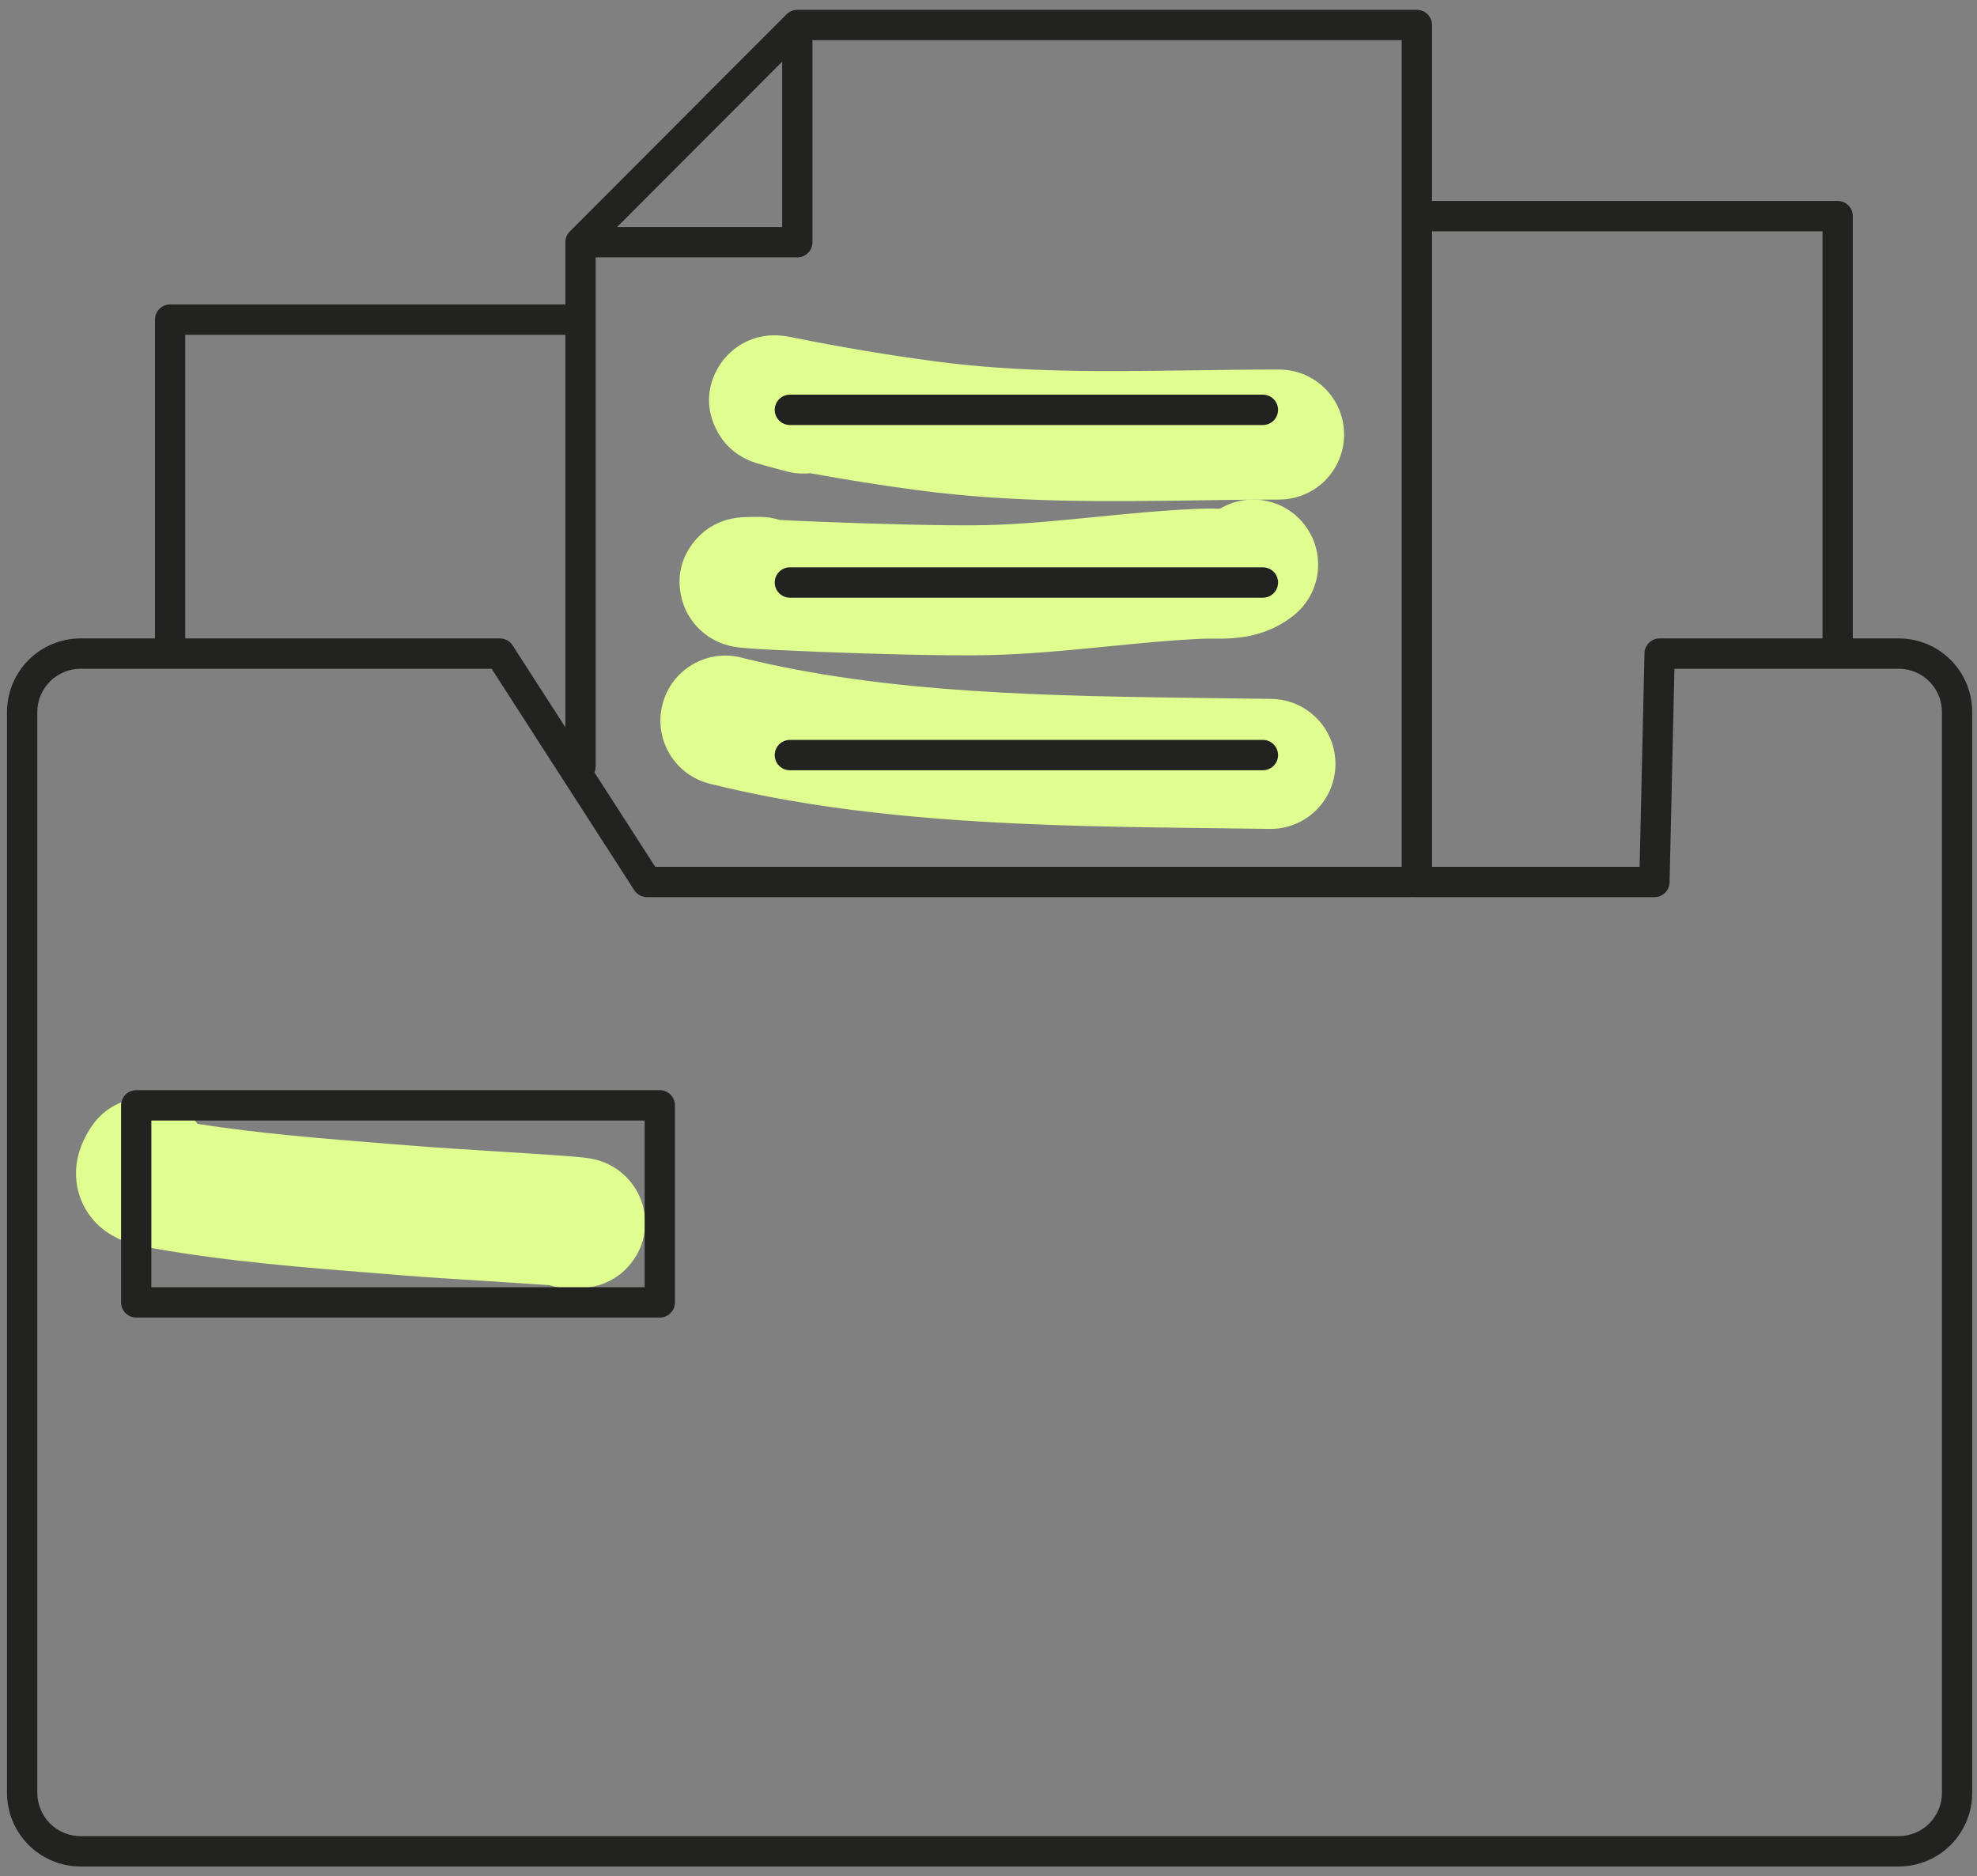
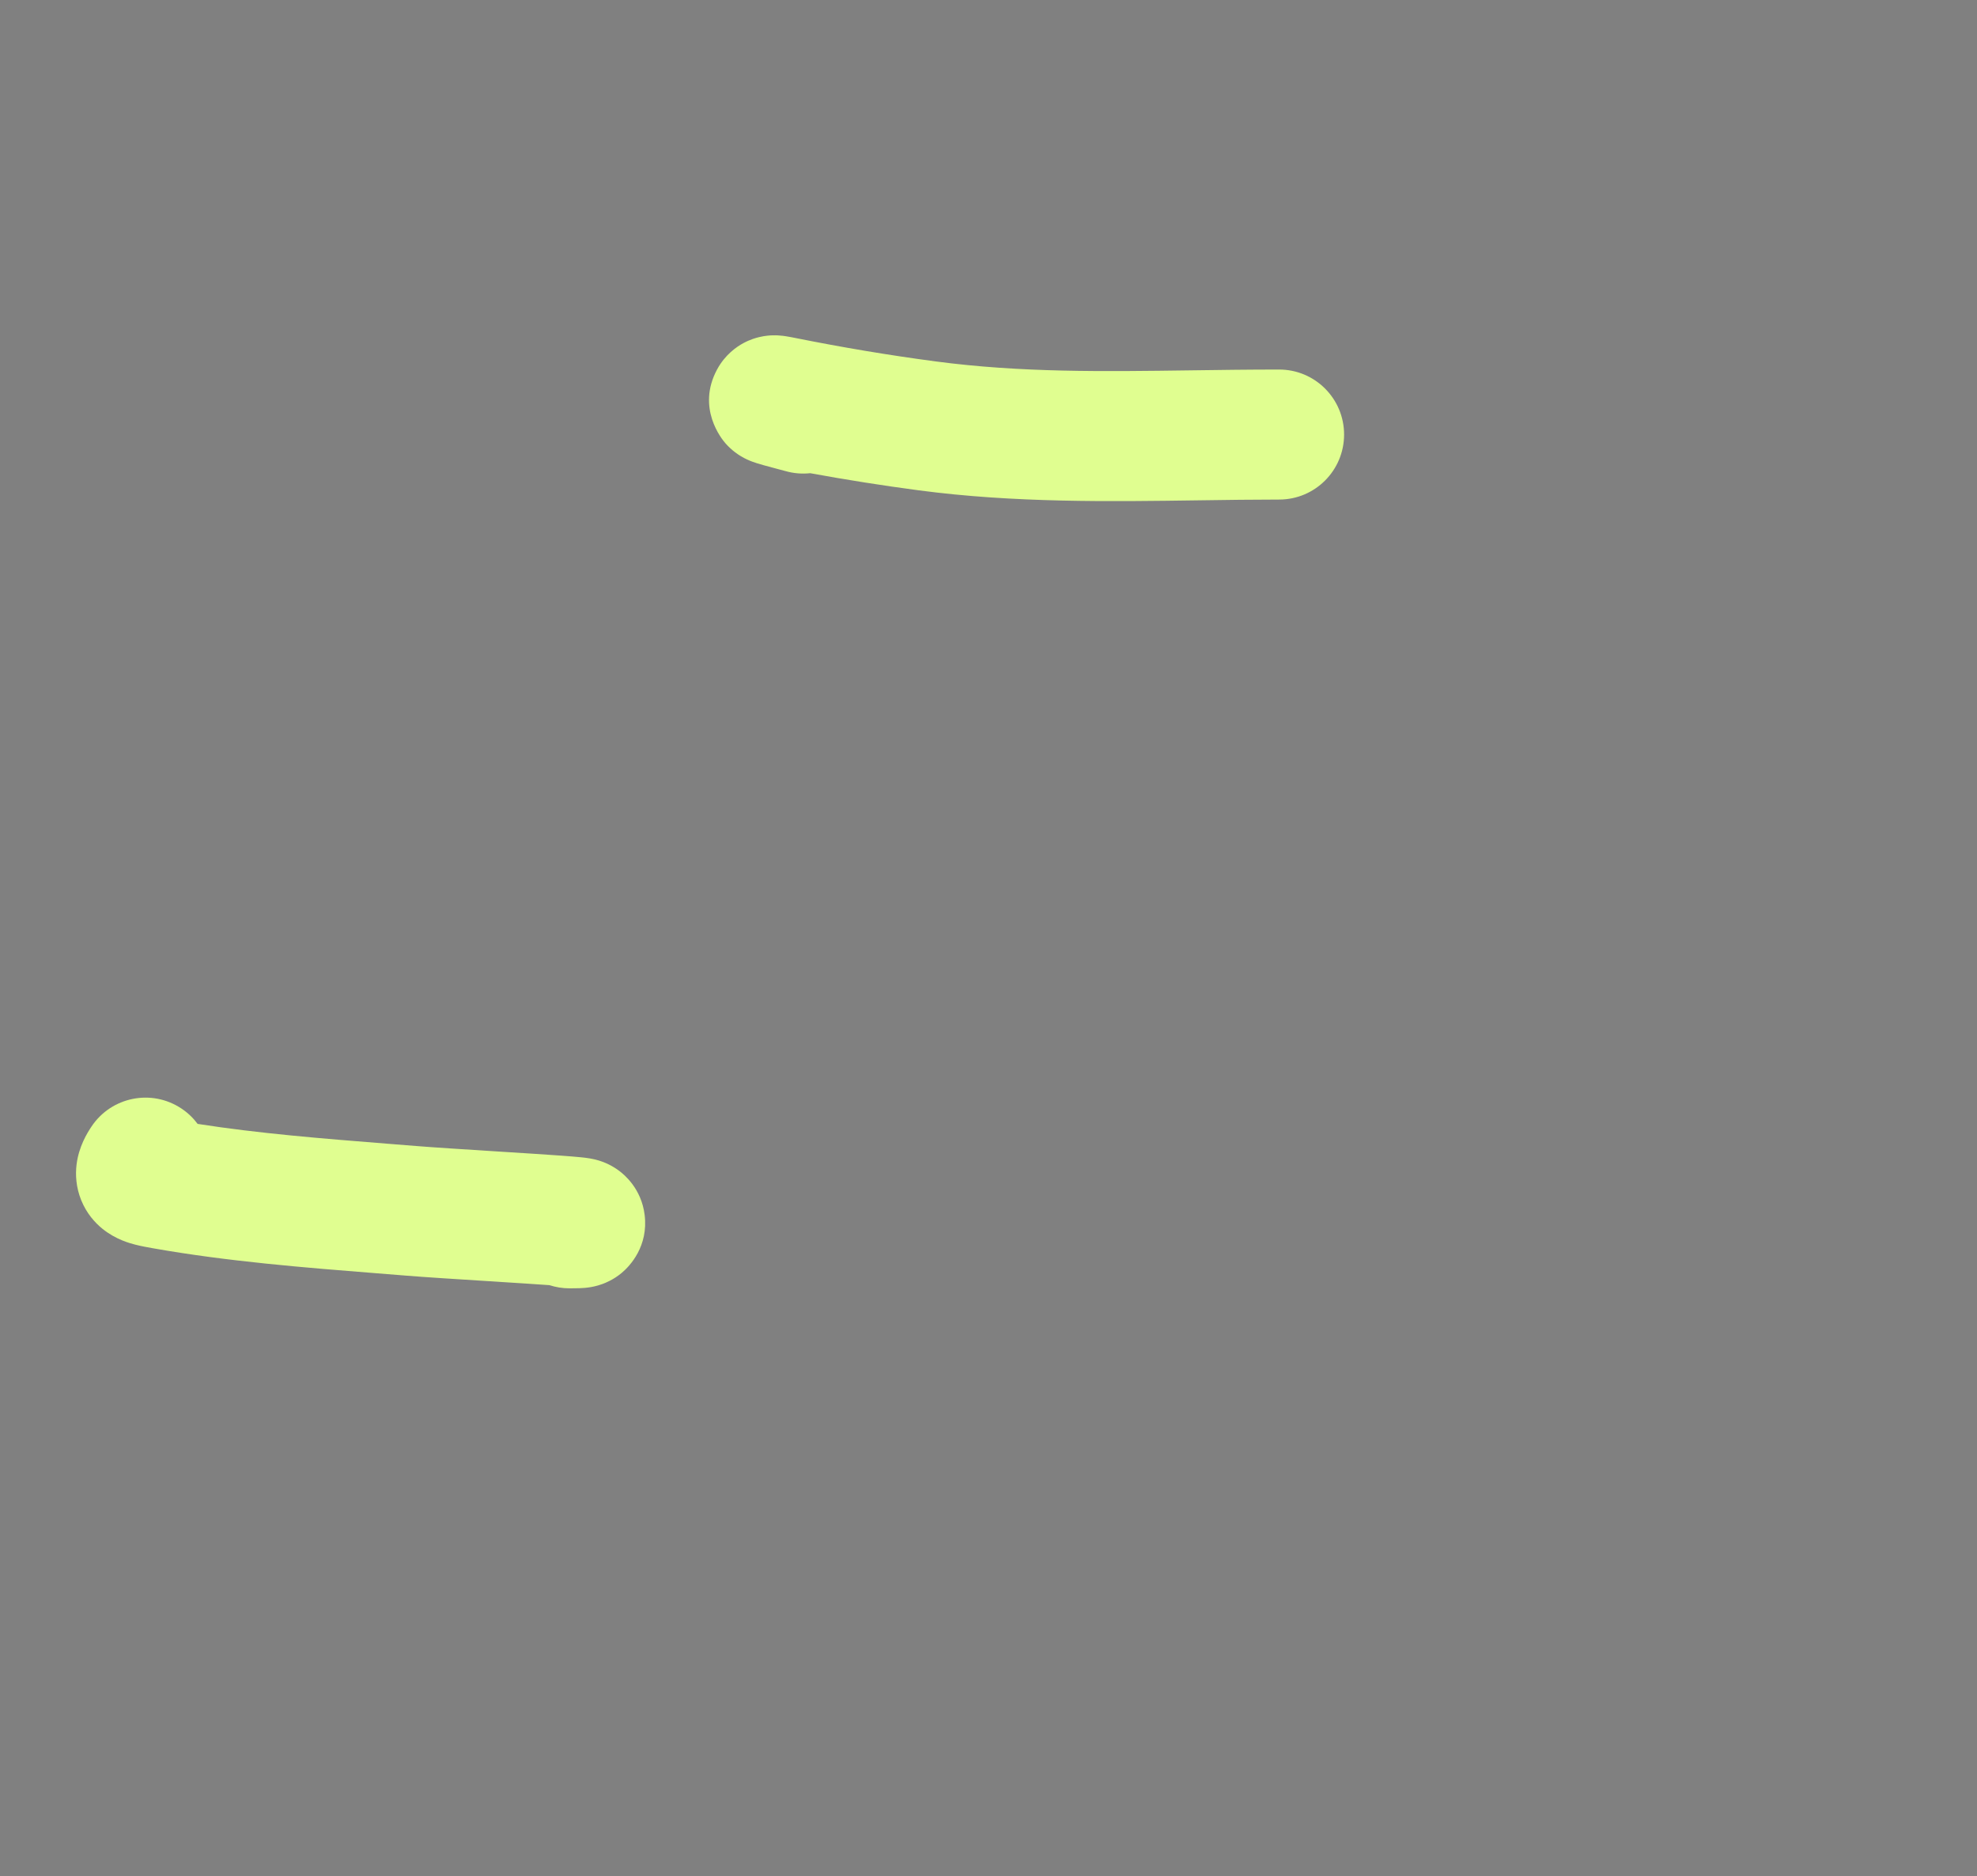
<svg xmlns="http://www.w3.org/2000/svg" width="196" height="186" viewBox="0 0 196 186" fill="none">
  <rect x="0" y="0" width="196" height="186" fill="#808080" stroke="none" />
  <g clip-path="url(#clip0_342_554)">
    <path fill-rule="evenodd" clip-rule="evenodd" d="M19.777 118.826C19.787 118.811 19.798 118.795 19.808 118.779C19.758 118.864 19.739 118.883 19.777 118.826ZM19.592 111.41C19.162 110.83 18.627 110.313 17.992 109.89C15.035 107.915 11.04 108.716 9.069 111.677C8.659 112.292 7.814 113.639 7.592 115.427C7.465 116.454 7.533 117.702 8.056 118.985C8.578 120.267 9.393 121.19 10.166 121.815C11.496 122.89 12.942 123.261 13.436 123.387C14.032 123.538 14.687 123.654 15.116 123.729C15.149 123.735 15.181 123.741 15.211 123.746C22.591 125.05 30.241 125.656 37.386 126.222C38.338 126.298 39.282 126.373 40.215 126.448C42.099 126.601 45.303 126.803 48.374 126.997C49.684 127.079 50.969 127.161 52.118 127.236C53.01 127.294 53.804 127.348 54.471 127.395C55.098 127.6 55.768 127.71 56.464 127.71C56.818 127.71 57.153 127.707 57.438 127.697C57.574 127.692 57.771 127.684 57.986 127.665C58.091 127.655 58.267 127.638 58.477 127.604L58.484 127.603C58.616 127.583 59.132 127.502 59.744 127.275C60.007 127.177 60.802 126.873 61.628 126.187C62.47 125.489 64.292 123.521 63.91 120.43C63.587 117.812 61.864 116.429 61.422 116.092C60.799 115.616 60.232 115.366 60.005 115.271C59.503 115.059 59.083 114.959 58.96 114.93C58.774 114.886 58.617 114.857 58.52 114.84C58.178 114.78 57.824 114.742 57.611 114.721C56.653 114.623 54.885 114.501 52.956 114.374C51.709 114.293 50.358 114.208 49.01 114.123C46.004 113.933 43.018 113.745 41.253 113.602C40.294 113.524 39.339 113.448 38.388 113.373C31.936 112.86 25.659 112.36 19.592 111.41ZM56.995 114.816C56.995 114.816 56.993 114.816 56.987 114.817C56.993 114.816 56.995 114.816 56.995 114.816Z" fill="#E0FE90" />
-     <path fill-rule="evenodd" clip-rule="evenodd" d="M77.925 33.334C78.209 33.378 78.546 33.442 78.889 33.511C83.509 34.436 88.116 35.212 92.77 35.828C101.207 36.944 109.355 36.832 118.123 36.711C120.947 36.672 123.835 36.632 126.818 36.632C130.372 36.632 133.253 39.517 133.253 43.076C133.253 46.635 130.372 49.52 126.818 49.52C124.239 49.52 121.608 49.558 118.937 49.596C109.967 49.723 100.541 49.856 91.085 48.606C87.468 48.127 83.888 47.559 80.321 46.907C79.518 46.994 78.686 46.931 77.862 46.695C77.862 46.695 77.861 46.694 77.858 46.694C77.843 46.69 77.778 46.672 77.631 46.633C77.535 46.607 77.429 46.579 77.31 46.548C77.237 46.528 77.16 46.508 77.077 46.486C76.662 46.376 76.14 46.237 75.709 46.116C75.501 46.057 75.258 45.988 75.04 45.919C74.942 45.889 74.763 45.831 74.564 45.757C74.474 45.723 74.272 45.646 74.028 45.531C73.909 45.474 73.686 45.365 73.421 45.204L73.417 45.201C73.249 45.099 72.587 44.697 71.94 43.966C71.531 43.504 69.044 40.437 71.087 36.634C71.892 35.135 73.056 34.362 73.693 34.017C74.36 33.656 74.945 33.492 75.261 33.417C75.89 33.266 76.398 33.247 76.576 33.241C76.815 33.234 77.009 33.241 77.124 33.247C77.499 33.267 77.821 33.317 77.918 33.332L77.925 33.334Z" fill="#E0FE90" />
-     <path fill-rule="evenodd" clip-rule="evenodd" d="M129.269 51.939C131.489 54.718 131.039 58.773 128.264 60.997C126.151 62.69 123.889 63.125 122.338 63.252C121.594 63.313 120.899 63.311 120.443 63.308C120.36 63.307 120.284 63.307 120.214 63.306C119.826 63.303 119.618 63.302 119.407 63.31C116.278 63.438 113.147 63.748 109.797 64.08C109.606 64.099 109.414 64.118 109.222 64.137C105.723 64.483 101.991 64.84 98.191 64.937C94.172 65.039 86.413 64.826 80.752 64.6C77.918 64.486 75.447 64.363 74.134 64.262C73.829 64.239 73.443 64.206 73.103 64.159C73.103 64.159 73.103 64.159 73.102 64.159C73.068 64.155 72.462 64.082 71.804 63.863C71.619 63.801 71.104 63.624 70.512 63.269C70.507 63.266 70.501 63.262 70.493 63.258C70.213 63.093 68.036 61.812 67.493 58.934C66.757 55.036 69.551 52.849 70.174 52.42C70.999 51.852 71.76 51.621 71.962 51.559L71.962 51.559C72.493 51.398 72.936 51.341 73.051 51.326L73.058 51.325C73.241 51.301 73.398 51.288 73.5 51.281C73.707 51.266 73.91 51.258 74.075 51.253C74.416 51.243 74.844 51.239 75.339 51.239C76.022 51.239 76.681 51.345 77.299 51.543C78.389 51.599 79.744 51.661 81.266 51.721C86.95 51.949 94.319 52.142 97.865 52.052C101.135 51.969 104.43 51.66 107.957 51.311C108.178 51.289 108.4 51.267 108.622 51.245C111.888 50.921 115.367 50.576 118.882 50.433C119.435 50.41 119.999 50.415 120.37 50.418C120.428 50.419 120.481 50.419 120.528 50.42C120.712 50.421 120.854 50.421 120.965 50.419C123.681 48.803 127.24 49.398 129.269 51.939ZM121.329 50.403C121.329 50.403 121.328 50.403 121.325 50.403C121.328 50.403 121.329 50.403 121.329 50.403Z" fill="#E0FE90" />
-     <path fill-rule="evenodd" clip-rule="evenodd" d="M65.665 69.868C66.527 66.415 70.02 64.316 73.468 65.179C87.909 68.794 104.181 69.001 120.338 69.205C122.248 69.229 124.157 69.254 126.061 69.283C129.614 69.339 132.45 72.269 132.395 75.828C132.339 79.386 129.413 82.226 125.86 82.17C123.988 82.141 122.081 82.118 120.145 82.095C104.22 81.904 86.353 81.69 70.347 77.683C66.899 76.819 64.803 73.32 65.665 69.868Z" fill="#E0FE90" />
-     <path fill-rule="evenodd" clip-rule="evenodd" d="M79.046 0.974C78.627 0.974 78.249 1.145 77.977 1.422L56.504 22.934C56.24 23.192 56.071 23.547 56.053 23.941C56.053 23.952 56.053 23.963 56.052 23.974C56.052 23.983 56.052 23.991 56.052 23.999C56.052 24.007 56.052 24.015 56.052 24.022V30.179H16.868C16.039 30.179 15.366 30.852 15.366 31.683V63.285H7.988C6.056 63.285 4.202 64.053 2.835 65.421C1.467 66.788 0.698 68.643 0.695 70.578V177.729C0.698 179.664 1.467 181.519 2.835 182.886C4.202 184.254 6.056 185.022 7.988 185.022H188.241C190.173 185.022 192.026 184.253 193.392 182.885C194.758 181.517 195.526 179.661 195.526 177.727V70.58C195.526 68.645 194.758 66.79 193.392 65.422C192.026 64.054 190.173 63.285 188.241 63.285H183.685V21.423C183.685 20.593 183.013 19.919 182.184 19.919H141.97V2.477C141.97 1.647 141.298 0.974 140.469 0.974H79.046ZM80.547 24.01V3.981H138.967V21.423V85.926H64.961L58.933 76.57C59.012 76.388 59.055 76.187 59.055 75.976V25.513H79.046C79.875 25.513 80.547 24.84 80.547 24.01ZM141.97 22.927V85.926H162.553L163.034 64.755C163.053 63.938 163.719 63.285 164.535 63.285H180.683V22.927H141.97ZM56.052 33.187V72.097L50.819 63.974C50.542 63.544 50.067 63.285 49.557 63.285H18.369V33.187H56.052ZM140.306 88.933C140.36 88.939 140.414 88.942 140.469 88.942C140.485 88.942 140.501 88.942 140.517 88.941C140.556 88.94 140.594 88.937 140.631 88.933H164.021C164.836 88.933 165.503 88.281 165.522 87.464L166.003 66.293H188.241C189.377 66.293 190.466 66.744 191.269 67.548C192.072 68.352 192.523 69.443 192.523 70.58V177.727C192.523 178.864 192.072 179.954 191.269 180.758C190.466 181.563 189.377 182.014 188.241 182.014H7.988C6.851 182.014 5.761 181.562 4.957 180.758C4.153 179.954 3.7 178.863 3.698 177.725V70.581C3.7 69.443 4.153 68.353 4.957 67.549C5.761 66.744 6.851 66.293 7.988 66.293H48.739L62.881 88.245C63.158 88.674 63.633 88.933 64.143 88.933H140.306ZM13.505 108.069C12.675 108.069 12.003 108.742 12.003 109.572V129.103C12.003 129.933 12.675 130.606 13.505 130.606H65.413C66.242 130.606 66.914 129.933 66.914 129.103V109.572C66.914 108.742 66.242 108.069 65.413 108.069H13.505ZM15.006 127.599V111.076H63.911V127.599H15.006ZM61.177 22.506H77.544V6.109L61.177 22.506ZM78.308 39.123C77.479 39.123 76.807 39.797 76.807 40.627C76.807 41.458 77.479 42.131 78.308 42.131H125.205C126.035 42.131 126.707 41.458 126.707 40.627C126.707 39.797 126.035 39.123 125.205 39.123H78.308ZM76.807 57.743C76.807 56.913 77.479 56.239 78.308 56.239H125.205C126.035 56.239 126.707 56.913 126.707 57.743C126.707 58.573 126.035 59.247 125.205 59.247H78.308C77.479 59.247 76.807 58.573 76.807 57.743ZM78.308 73.347C77.479 73.347 76.807 74.02 76.807 74.85C76.807 75.681 77.479 76.354 78.308 76.354H125.205C126.035 76.354 126.707 75.681 126.707 74.85C126.707 74.02 126.035 73.347 125.205 73.347H78.308Z" fill="#222221" />
+     <path fill-rule="evenodd" clip-rule="evenodd" d="M77.925 33.334C78.209 33.378 78.546 33.442 78.889 33.511C83.509 34.436 88.116 35.212 92.77 35.828C101.207 36.944 109.355 36.832 118.123 36.711C120.947 36.672 123.835 36.632 126.818 36.632C130.372 36.632 133.253 39.517 133.253 43.076C133.253 46.635 130.372 49.52 126.818 49.52C124.239 49.52 121.608 49.558 118.937 49.596C109.967 49.723 100.541 49.856 91.085 48.606C87.468 48.127 83.888 47.559 80.321 46.907C79.518 46.994 78.686 46.931 77.862 46.695C77.862 46.695 77.861 46.694 77.858 46.694C77.535 46.607 77.429 46.579 77.31 46.548C77.237 46.528 77.16 46.508 77.077 46.486C76.662 46.376 76.14 46.237 75.709 46.116C75.501 46.057 75.258 45.988 75.04 45.919C74.942 45.889 74.763 45.831 74.564 45.757C74.474 45.723 74.272 45.646 74.028 45.531C73.909 45.474 73.686 45.365 73.421 45.204L73.417 45.201C73.249 45.099 72.587 44.697 71.94 43.966C71.531 43.504 69.044 40.437 71.087 36.634C71.892 35.135 73.056 34.362 73.693 34.017C74.36 33.656 74.945 33.492 75.261 33.417C75.89 33.266 76.398 33.247 76.576 33.241C76.815 33.234 77.009 33.241 77.124 33.247C77.499 33.267 77.821 33.317 77.918 33.332L77.925 33.334Z" fill="#E0FE90" />
  </g>
  <defs>
    <clipPath id="clip0_342_554">
      <rect width="194.831" height="184.057" fill="white" transform="translate(0.695 0.974)" />
    </clipPath>
  </defs>
</svg>